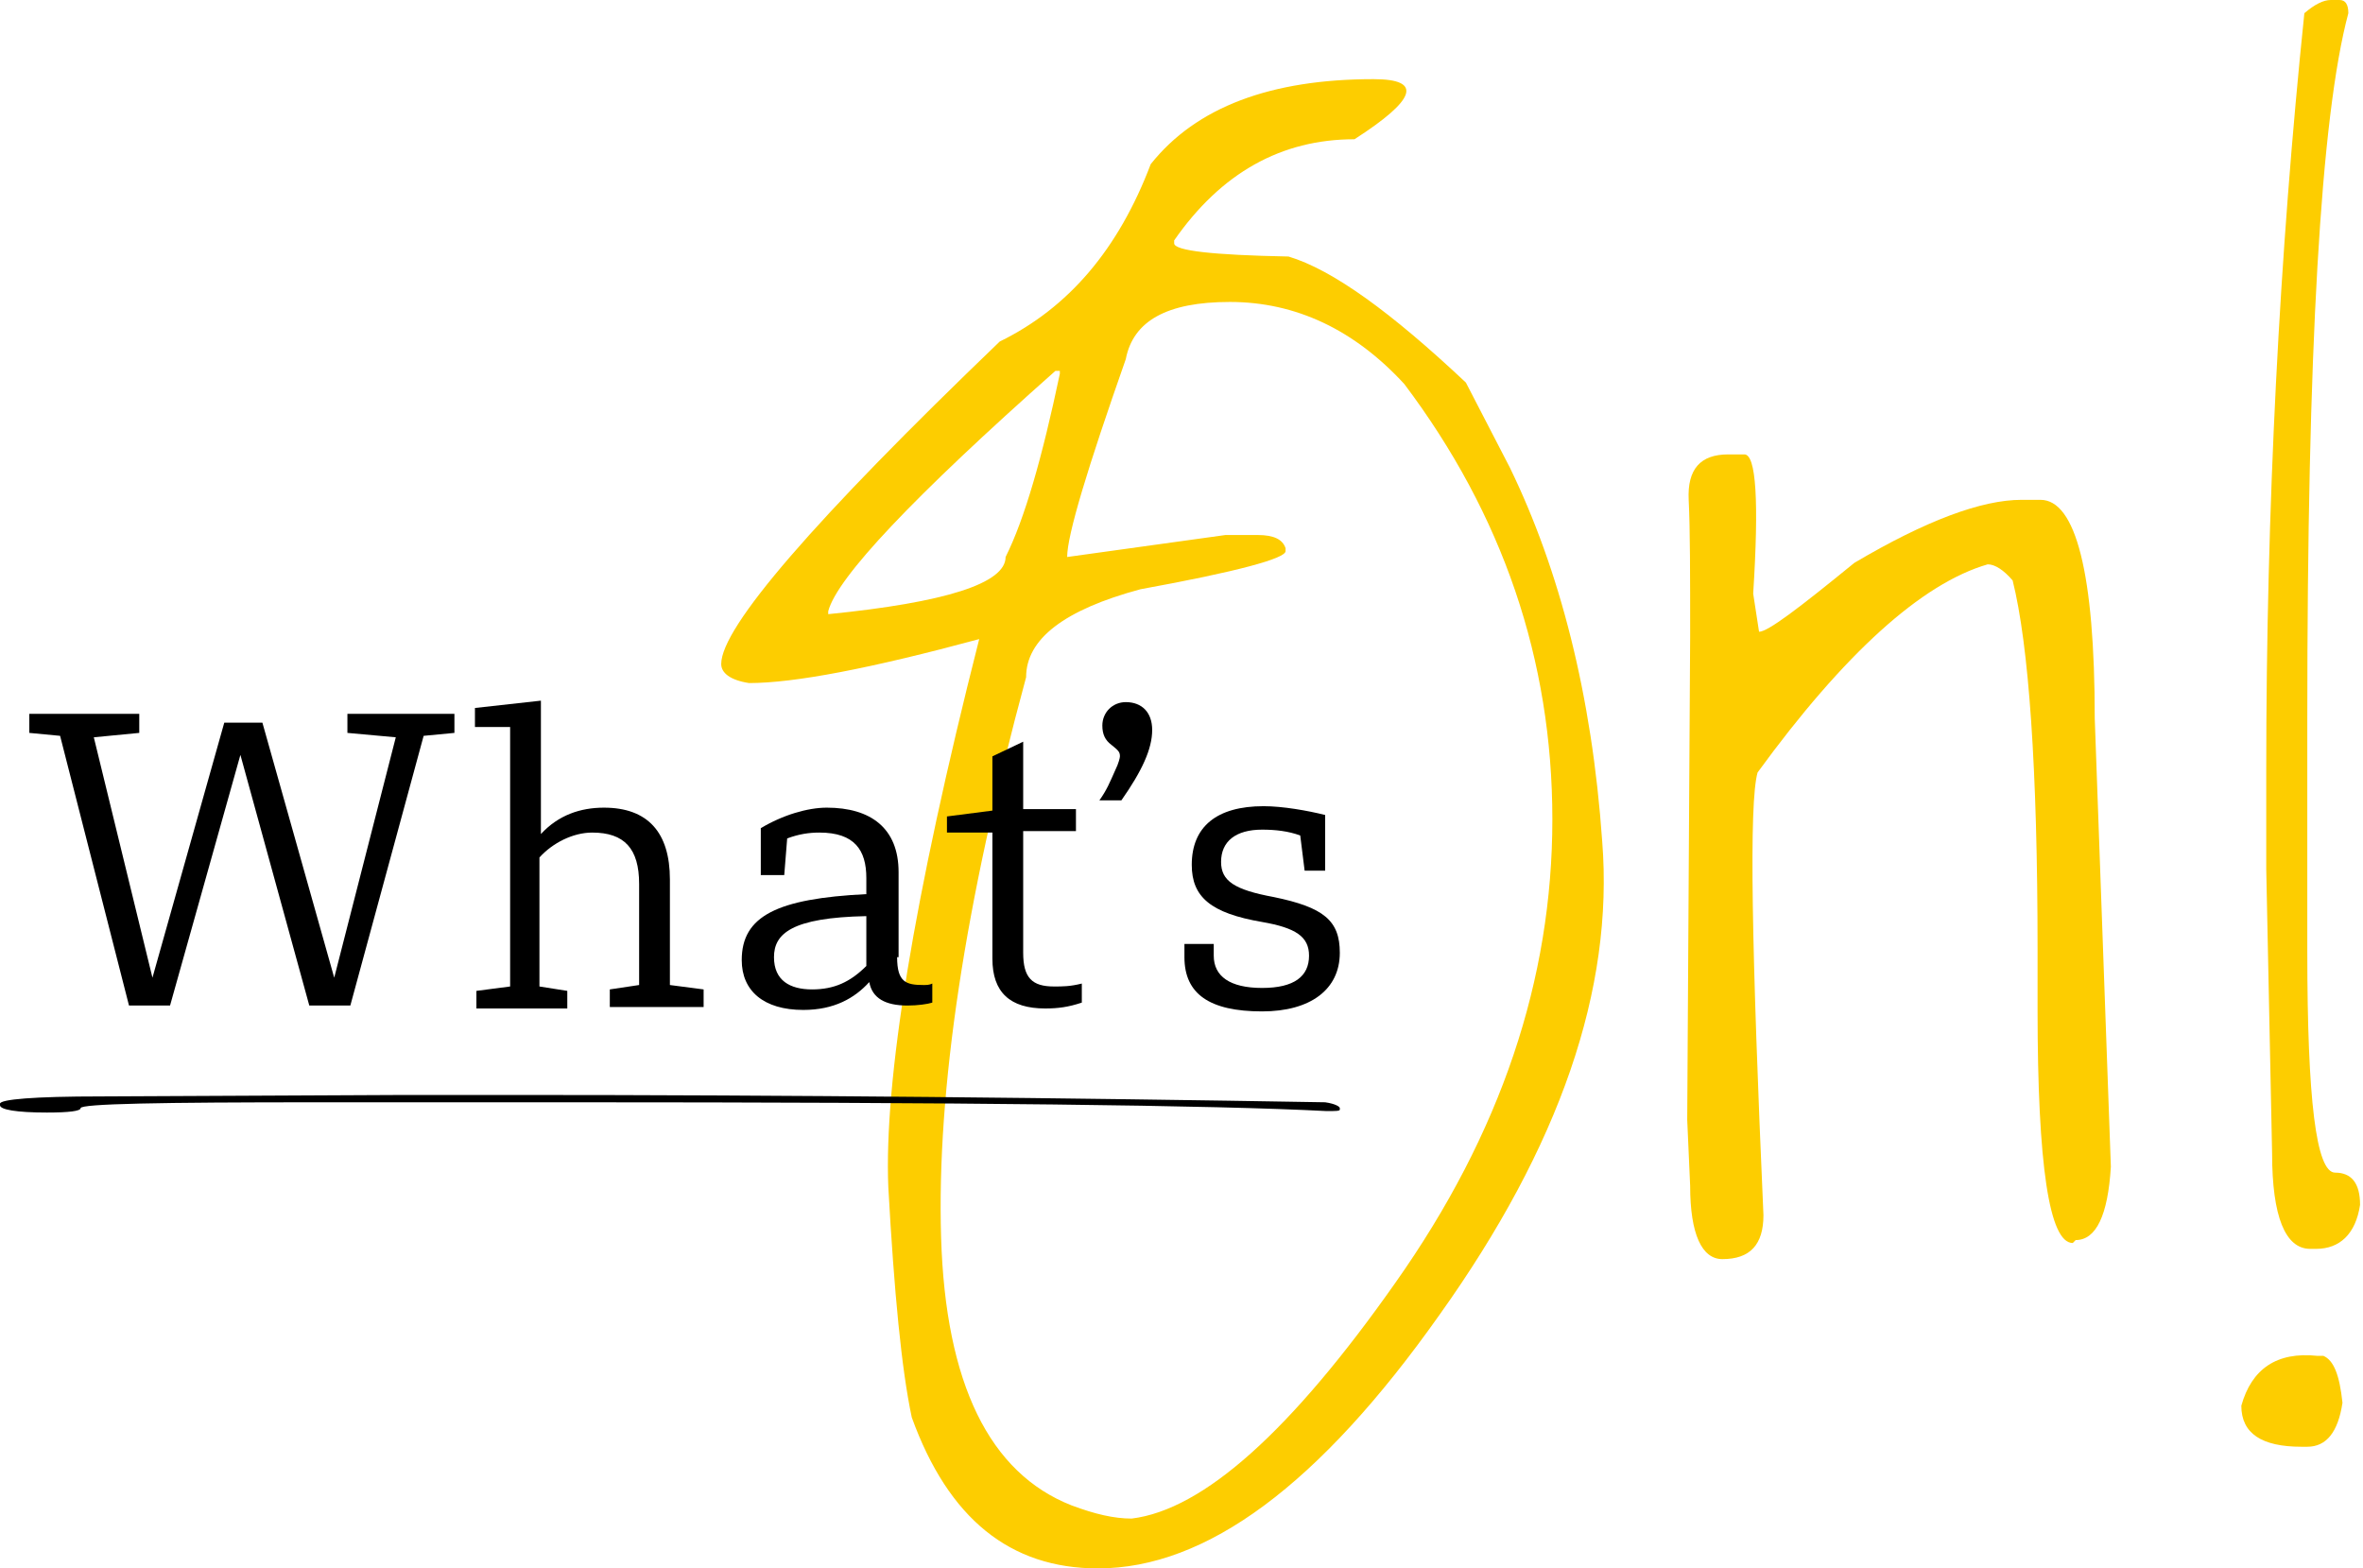
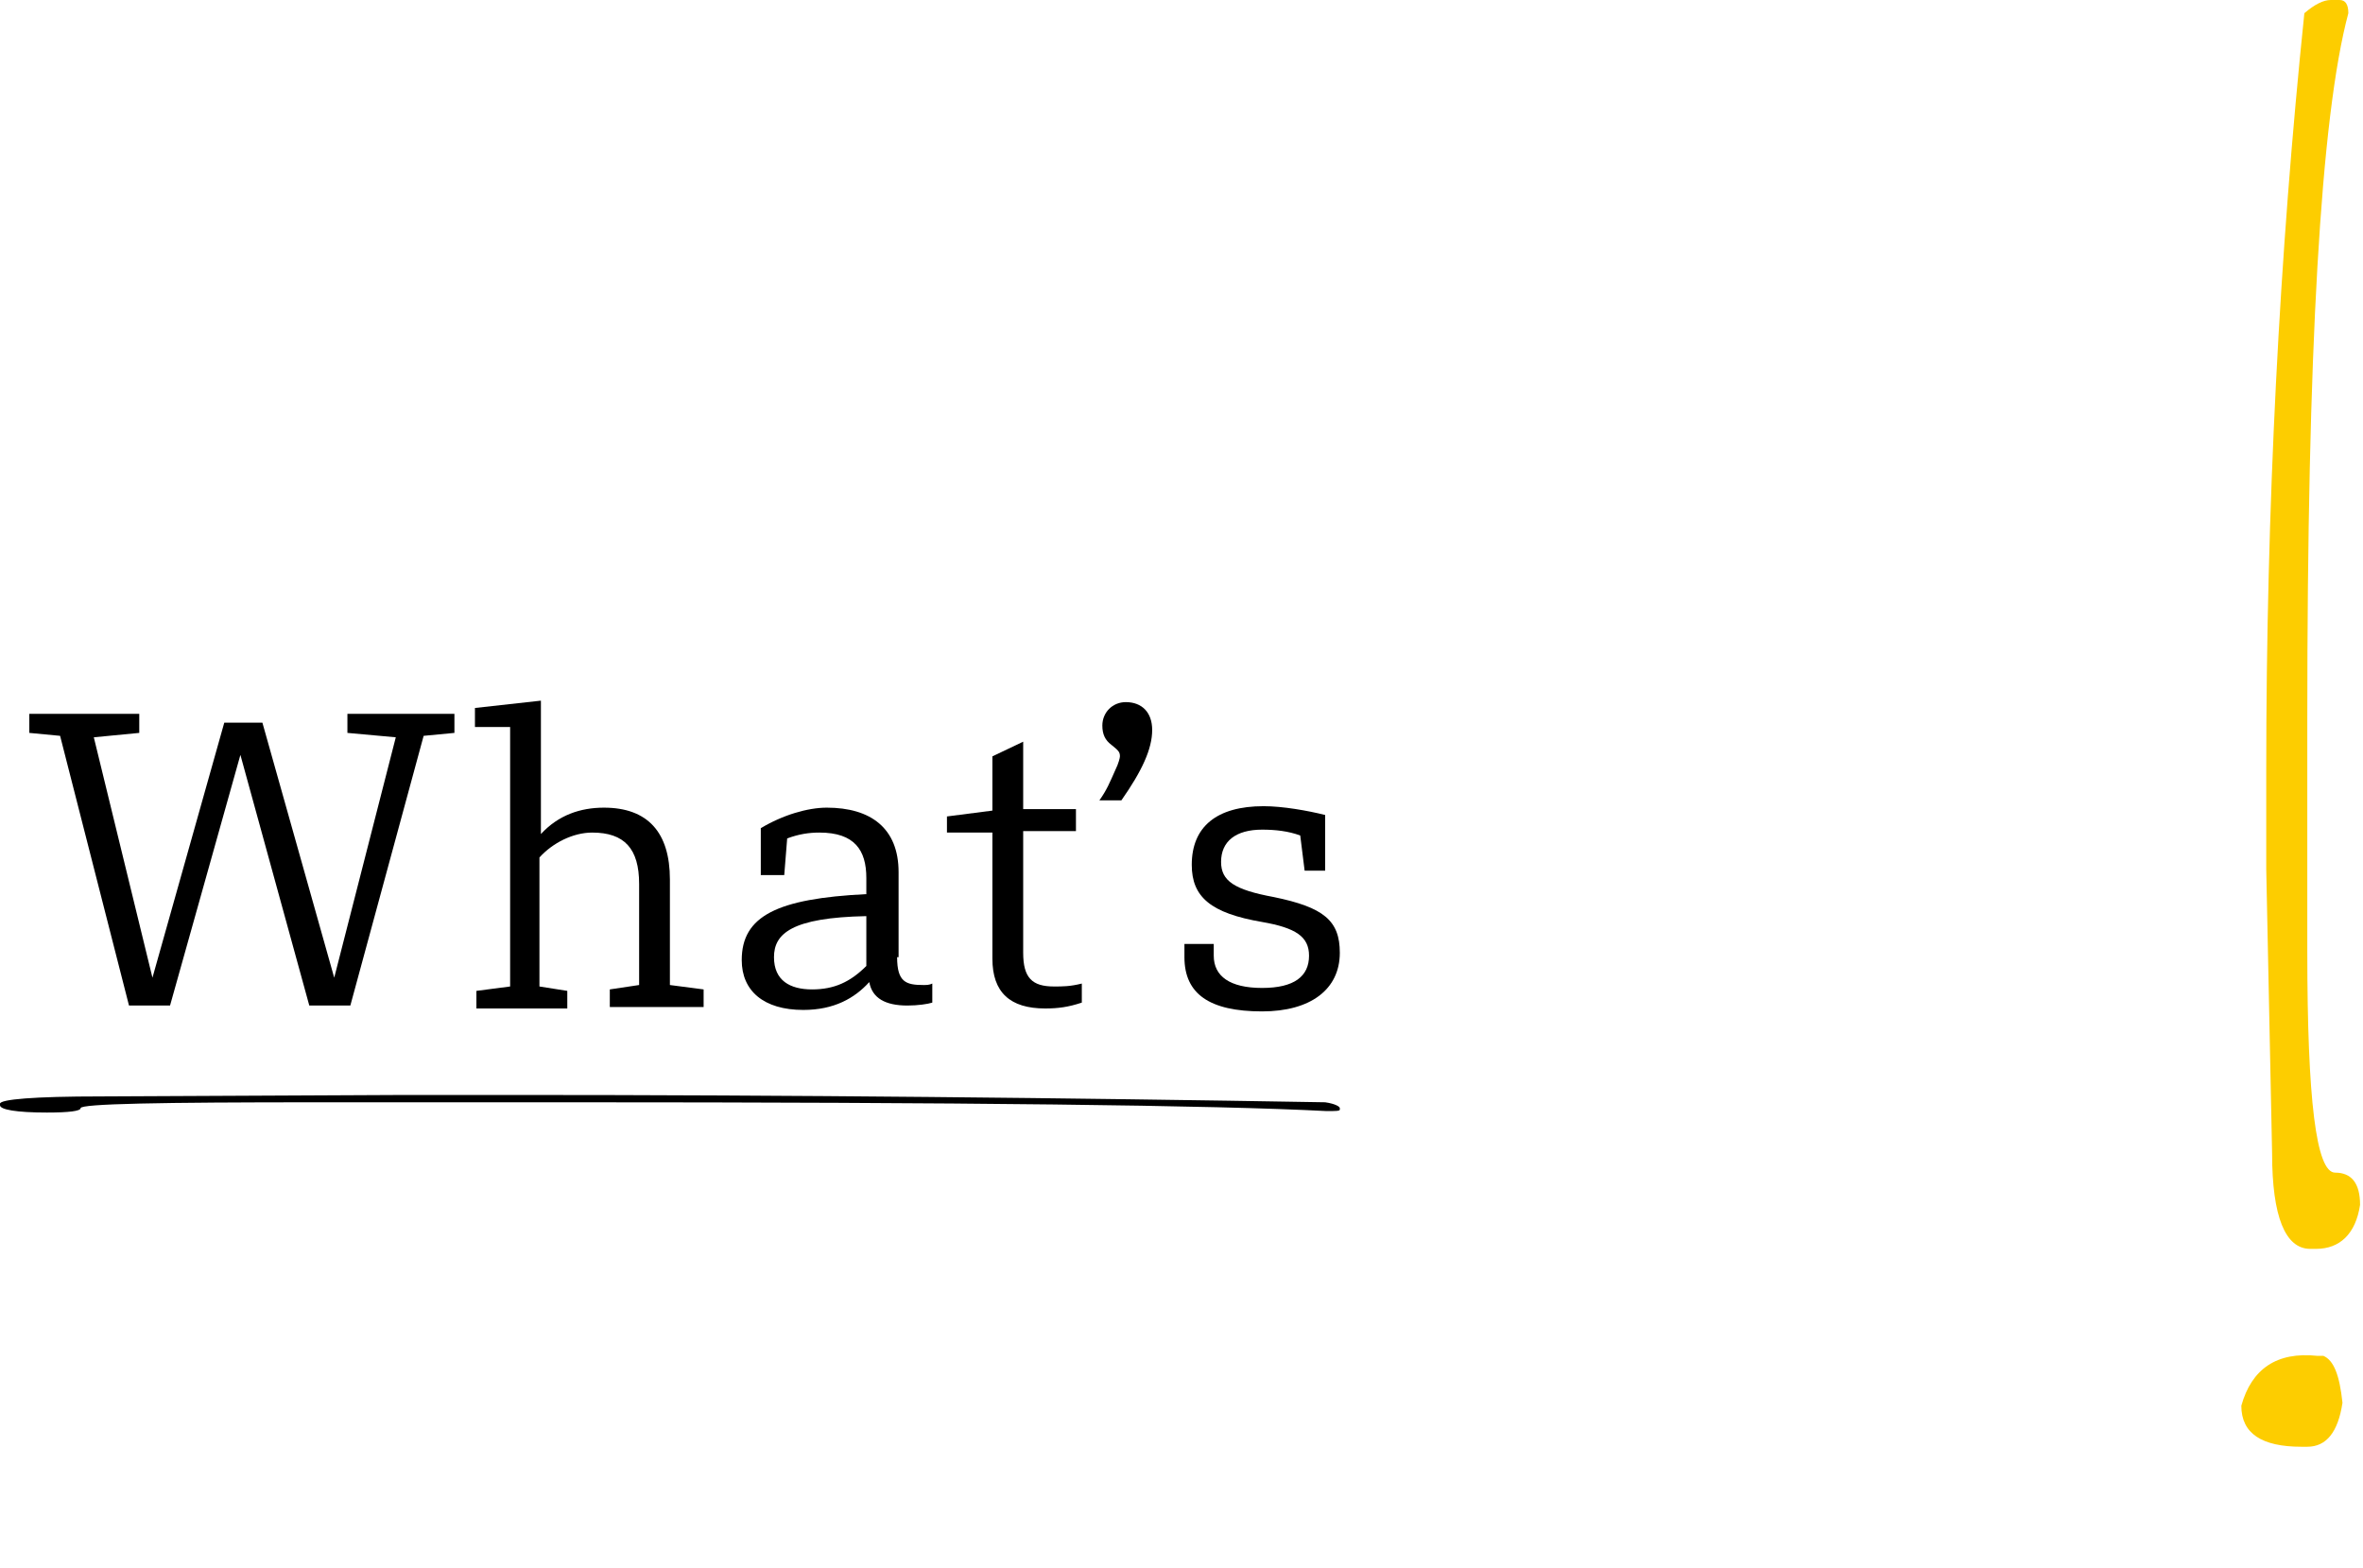
<svg xmlns="http://www.w3.org/2000/svg" version="1.1" id="レイヤー_1" x="0px" y="0px" viewBox="0 0 161.2 107" style="enable-background:new 0 0 161.2 107;" xml:space="preserve">
  <style type="text/css">
	.st0{fill:#FDCD00;}
</style>
  <g>
-     <path class="st0" d="M93.7,5.4c3.4,0,2.9,1.4-1.3,4.1c-5,0-9.1,2.3-12.3,6.9v0.2c0,0.5,2.6,0.8,7.8,0.9c3,0.9,7,3.8,12.1,8.6l3,5.8   c3.4,7,5.6,15.5,6.3,25.5c0.8,10.1-2.9,20.8-11.1,32.3C90,101.3,82.3,107,74.9,107c-6,0-10.2-3.4-12.7-10.3   c-0.7-3.3-1.2-8.5-1.6-15.7c-0.3-7.2,1.7-19.7,6.2-37.4c-7.4,2-12.6,3-15.7,3c-1.3-0.2-1.9-0.7-1.9-1.3c0-2.5,6.3-9.8,19-22   c4.7-2.3,8.1-6.3,10.3-12.1C81.6,7.3,86.7,5.4,93.7,5.4z M56.5,41.9c8-0.8,12.1-2.1,12.1-3.9c1.3-2.6,2.5-6.8,3.7-12.5v-0.2H72   c-9.7,8.6-14.9,14.1-15.5,16.4V41.9z M72.8,38l10.8-1.5h2.2c1.1,0,1.7,0.3,1.9,0.9v0.2c0,0.5-3.3,1.4-9.9,2.6   c-5.2,1.4-7.8,3.4-7.8,6c-4.2,15.5-6.1,28.2-5.8,38.2c0.3,10,3.3,16.1,8.9,18.3c1.6,0.6,2.9,0.9,4.1,0.9c4.9-0.6,10.9-6,18-16.1   c7.2-10.2,10.7-20.7,10.7-31.6c0-10.9-3.4-20.8-10.1-29.7c-3.4-3.7-7.4-5.6-11.9-5.6c-4.3,0-6.6,1.3-7.1,3.9   C74.2,31.9,72.8,36.5,72.8,38z" />
-     <path class="st0" d="M117.9,31h1.1c0.8,0,1,3.2,0.6,9.5l0.4,2.6c0.6,0,2.7-1.6,6.5-4.7c4.9-2.9,8.7-4.3,11.4-4.3h1.3   c2.4,0,3.7,5,3.7,14.9l1.1,30.6c-0.2,3.3-1,5-2.4,5l-0.2,0.2c-1.6,0-2.4-5.3-2.4-15.9v-4.1c0-12.4-0.6-20.8-1.7-25.2   c-0.6-0.7-1.2-1.1-1.7-1.1c-4.5,1.3-9.8,6.1-15.7,14.2c-0.6,2.1-0.4,12.1,0.4,30.2c0,2-0.9,3-2.8,3c-1.4,0-2.2-1.7-2.2-5l-0.2-4.5   l0.2-33c0-4.2,0-7.3-0.1-9.3C115.1,32,116,31,117.9,31z" />
    <path class="st0" d="M158.1,92.5h0.4c0.7,0.3,1.1,1.3,1.3,3.2c-0.3,2-1.1,3-2.4,3h-0.4c-2.7,0-4.1-0.9-4.1-2.8   C153.6,93.4,155.3,92.2,158.1,92.5z M159,0h0.6c0.4,0,0.6,0.3,0.6,0.9c-1.9,7.1-2.8,23.1-2.8,48.1v15.9c0,10.1,0.6,15.1,1.9,15.1   c1.1,0,1.7,0.7,1.7,2.2c-0.3,2-1.4,3-3,3h-0.4c-1.7,0-2.6-2.2-2.6-6.5l-0.4-19.4v-6.7c0-18,0.9-35.3,2.6-51.7   C157.9,0.3,158.5,0,159,0z" />
  </g>
  <g>
    <path d="M28.9,50.2l-5,18.4h-2.8l-4.7-17.1l-4.8,17.1H8.8L4.1,50.2L2,50v-1.3h7.5V50l-3.1,0.3l4,16.4l4.9-17.4h2.6l4.9,17.4   l4.2-16.4L23.7,50v-1.3H31V50L28.9,50.2z" />
    <path d="M48,68.7h-6.4v-1.2l2-0.3v-6.9c0-2.4-1-3.5-3.2-3.5c-1.3,0-2.7,0.7-3.6,1.7v8.8l1.9,0.3v1.2h-6.2v-1.2l2.3-0.3V49.6h-2.4   v-1.3l4.5-0.5v9.1c1.2-1.3,2.7-1.8,4.3-1.8c3,0,4.5,1.7,4.5,4.9v7.2l2.3,0.3V68.7z" />
    <path d="M61.2,65.3c0,1.7,0.6,1.9,1.8,1.9c0.2,0,0.4,0,0.6-0.1v1.3c-0.3,0.1-1,0.2-1.7,0.2c-1.5,0-2.4-0.5-2.6-1.6   c-1,1.1-2.4,1.9-4.5,1.9c-2.7,0-4.2-1.3-4.2-3.4c0-3,2.4-4.2,8.5-4.5v-1.1c0-1.9-0.8-3.1-3.2-3.1c-0.7,0-1.4,0.1-2.2,0.4l-0.2,2.5   h-1.6v-3.2c1.5-0.9,3.2-1.4,4.5-1.4c3,0,4.9,1.4,4.9,4.4V65.3z M59.1,62.5c-5.1,0.1-6.3,1.2-6.3,2.8c0,1.6,1.1,2.2,2.6,2.2   c1.5,0,2.6-0.5,3.7-1.6V62.5z" />
    <path d="M69.8,65c0,1.7,0.6,2.3,2.1,2.3c0.6,0,1.1,0,1.9-0.2v1.3c-0.9,0.3-1.6,0.4-2.5,0.4c-2.4,0-3.6-1.1-3.6-3.4v-8.6h-3.1v-1.1   l3.1-0.4v-3.7l2.1-1v4.6h3.6v1.5h-3.6V65z" />
    <path d="M75,54.6c0.5-0.7,0.7-1.2,1.1-2.1c0.2-0.4,0.3-0.8,0.3-0.9c0-0.3-0.1-0.4-0.6-0.8c-0.4-0.3-0.6-0.7-0.6-1.3   c0-0.9,0.7-1.6,1.6-1.6c1.1,0,1.8,0.7,1.8,1.9c0,1.3-0.7,2.8-2.1,4.8H75z" />
    <path d="M88.7,57c-0.8-0.3-1.7-0.4-2.6-0.4c-1.8,0-2.8,0.8-2.8,2.2c0,1.3,0.9,1.9,3.6,2.4c3.4,0.7,4.5,1.6,4.5,3.8c0,2.5-2,4-5.3,4   c-3.6,0-5.3-1.2-5.3-3.7v-0.9h2v0.8c0,1.4,1.1,2.2,3.3,2.2c2.2,0,3.2-0.8,3.2-2.2c0-1.3-0.9-1.9-3.2-2.3c-3.5-0.6-4.8-1.7-4.8-3.9   c0-2.6,1.7-4,4.9-4c1.3,0,3,0.3,4.2,0.6v3.8H89L88.7,57z" />
  </g>
  <path d="M91.4,75.6v0.1c0,0.1-0.3,0.1-0.9,0.1c-7.6-0.4-24.8-0.6-51.6-0.6H21.7c-10.8,0-16.2,0.1-16.2,0.4c0,0.2-0.8,0.3-2.3,0.3  C1.1,75.9,0,75.7,0,75.4v-0.1c0-0.3,2.3-0.5,6.9-0.5l20.8-0.1h7.2c19.4,0,37.9,0.2,55.5,0.5C91.1,75.3,91.4,75.5,91.4,75.6z" />
</svg>